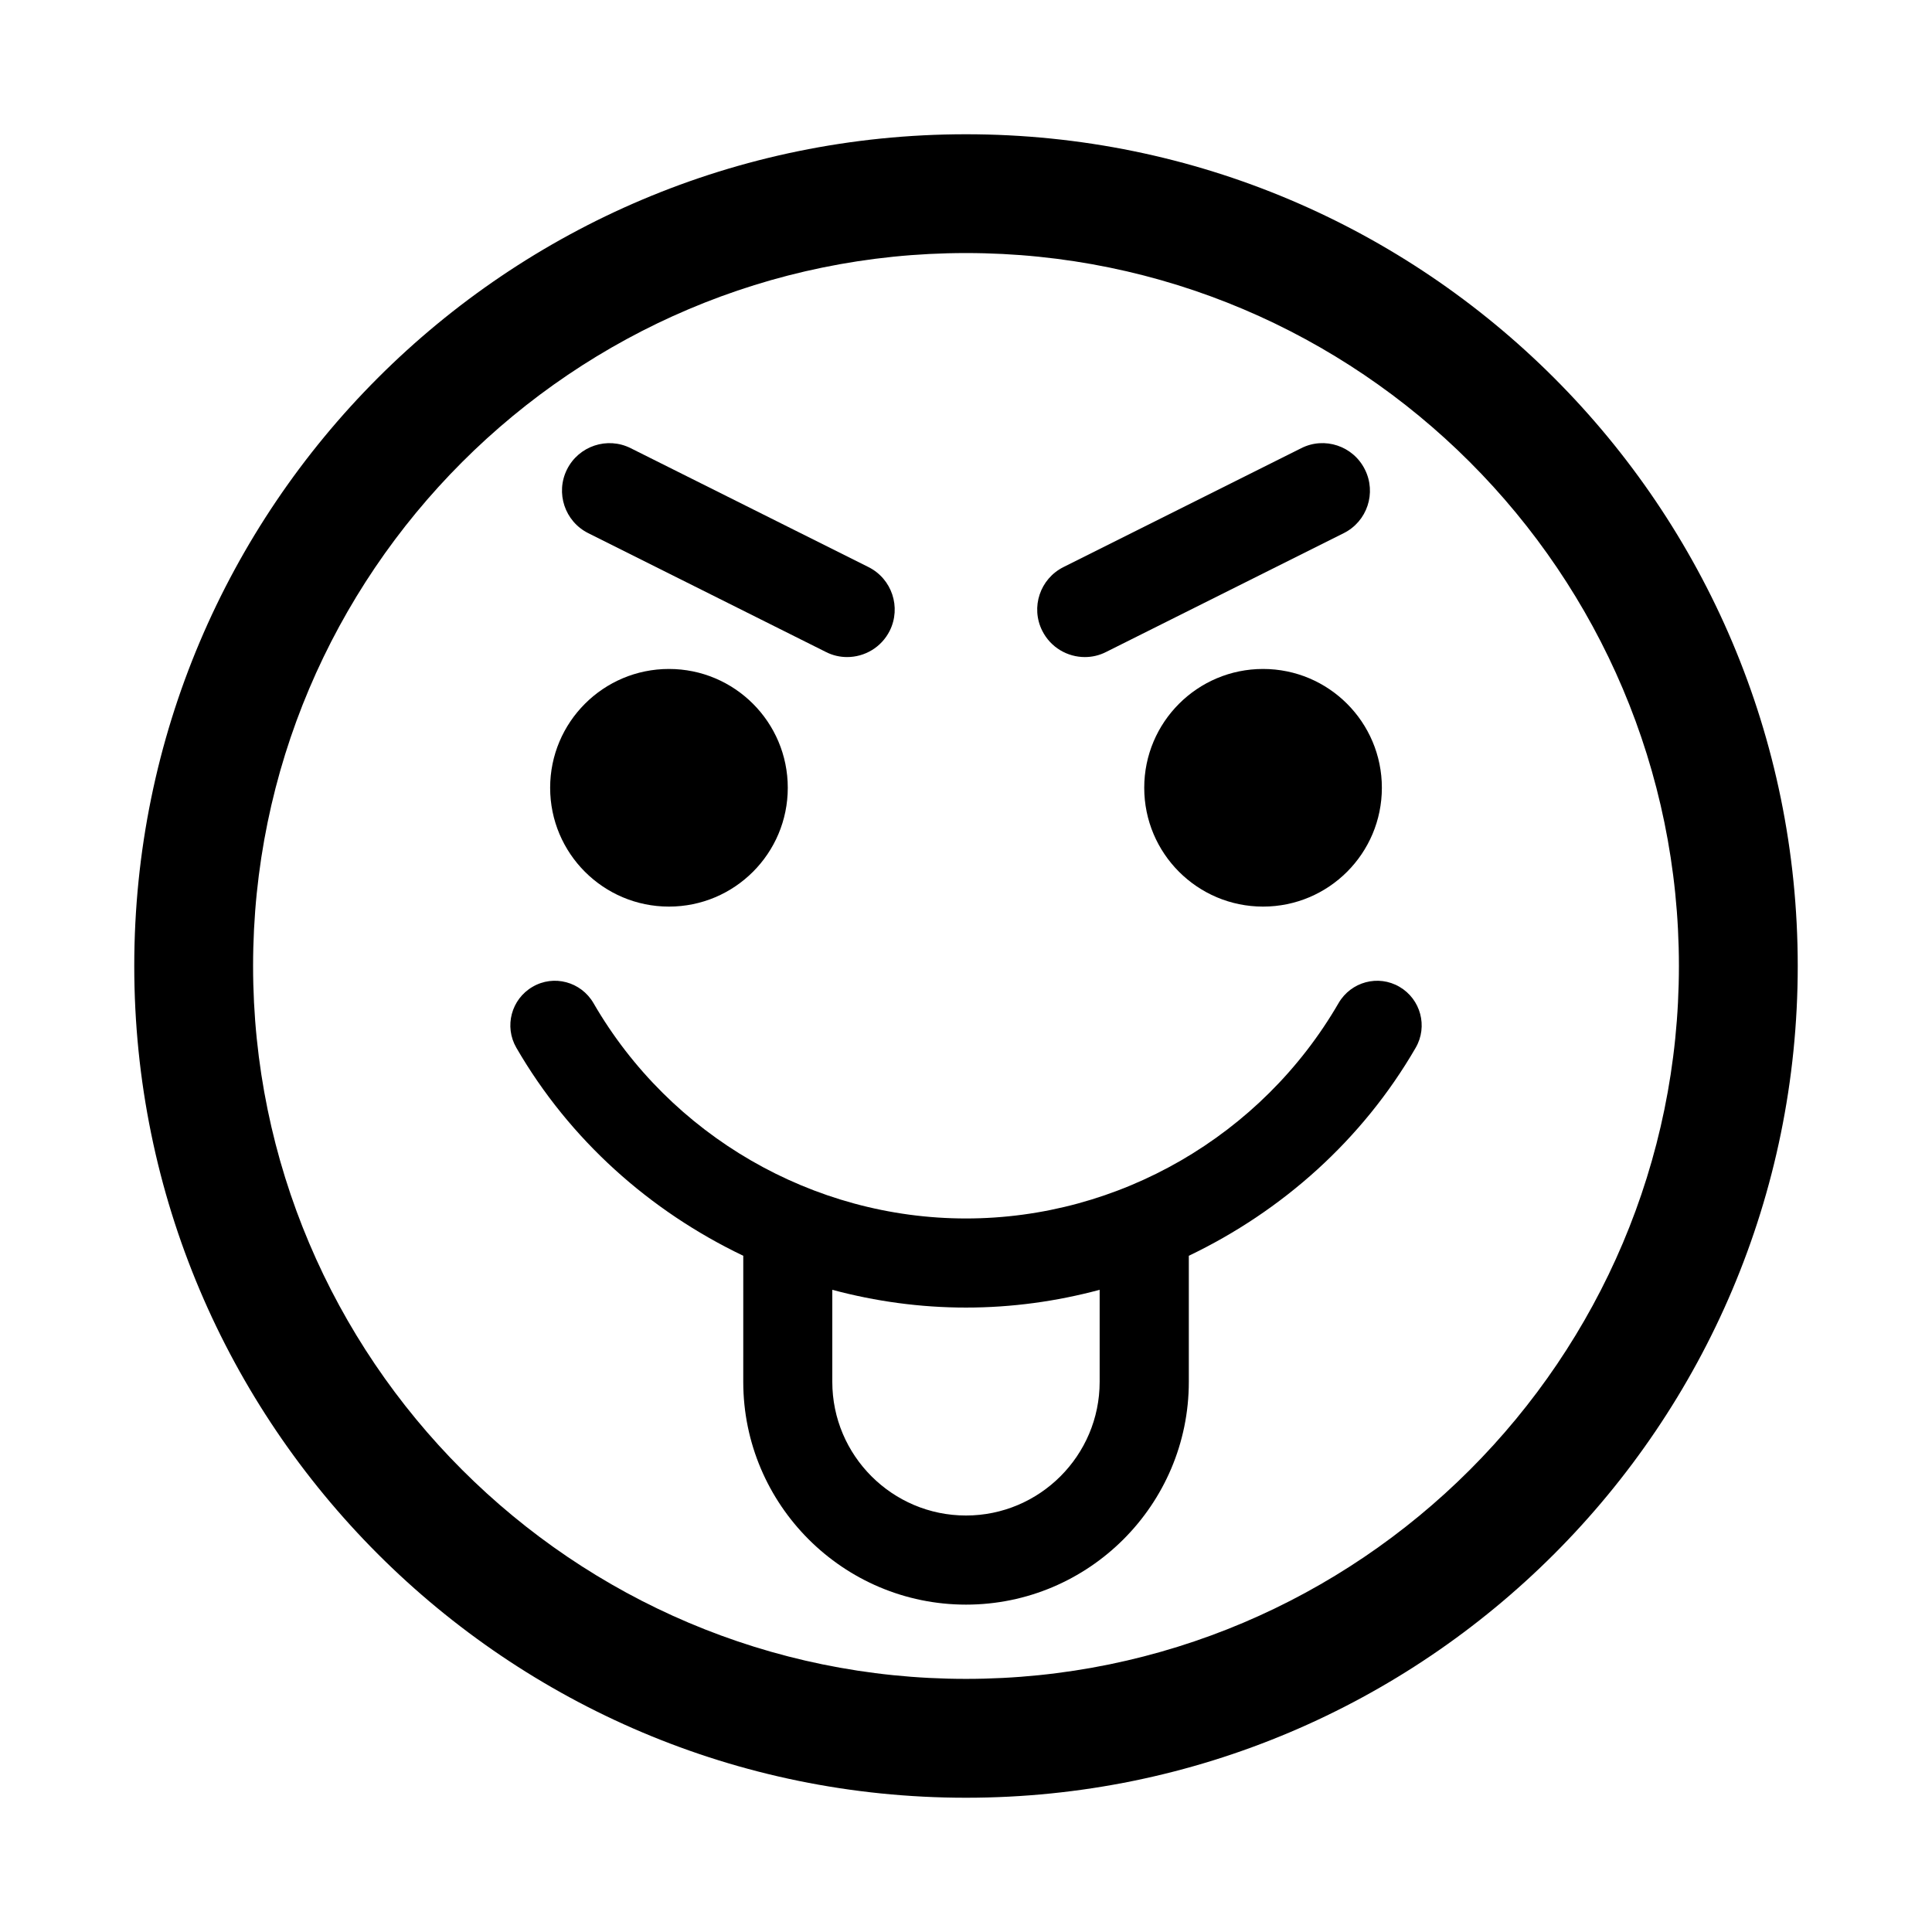
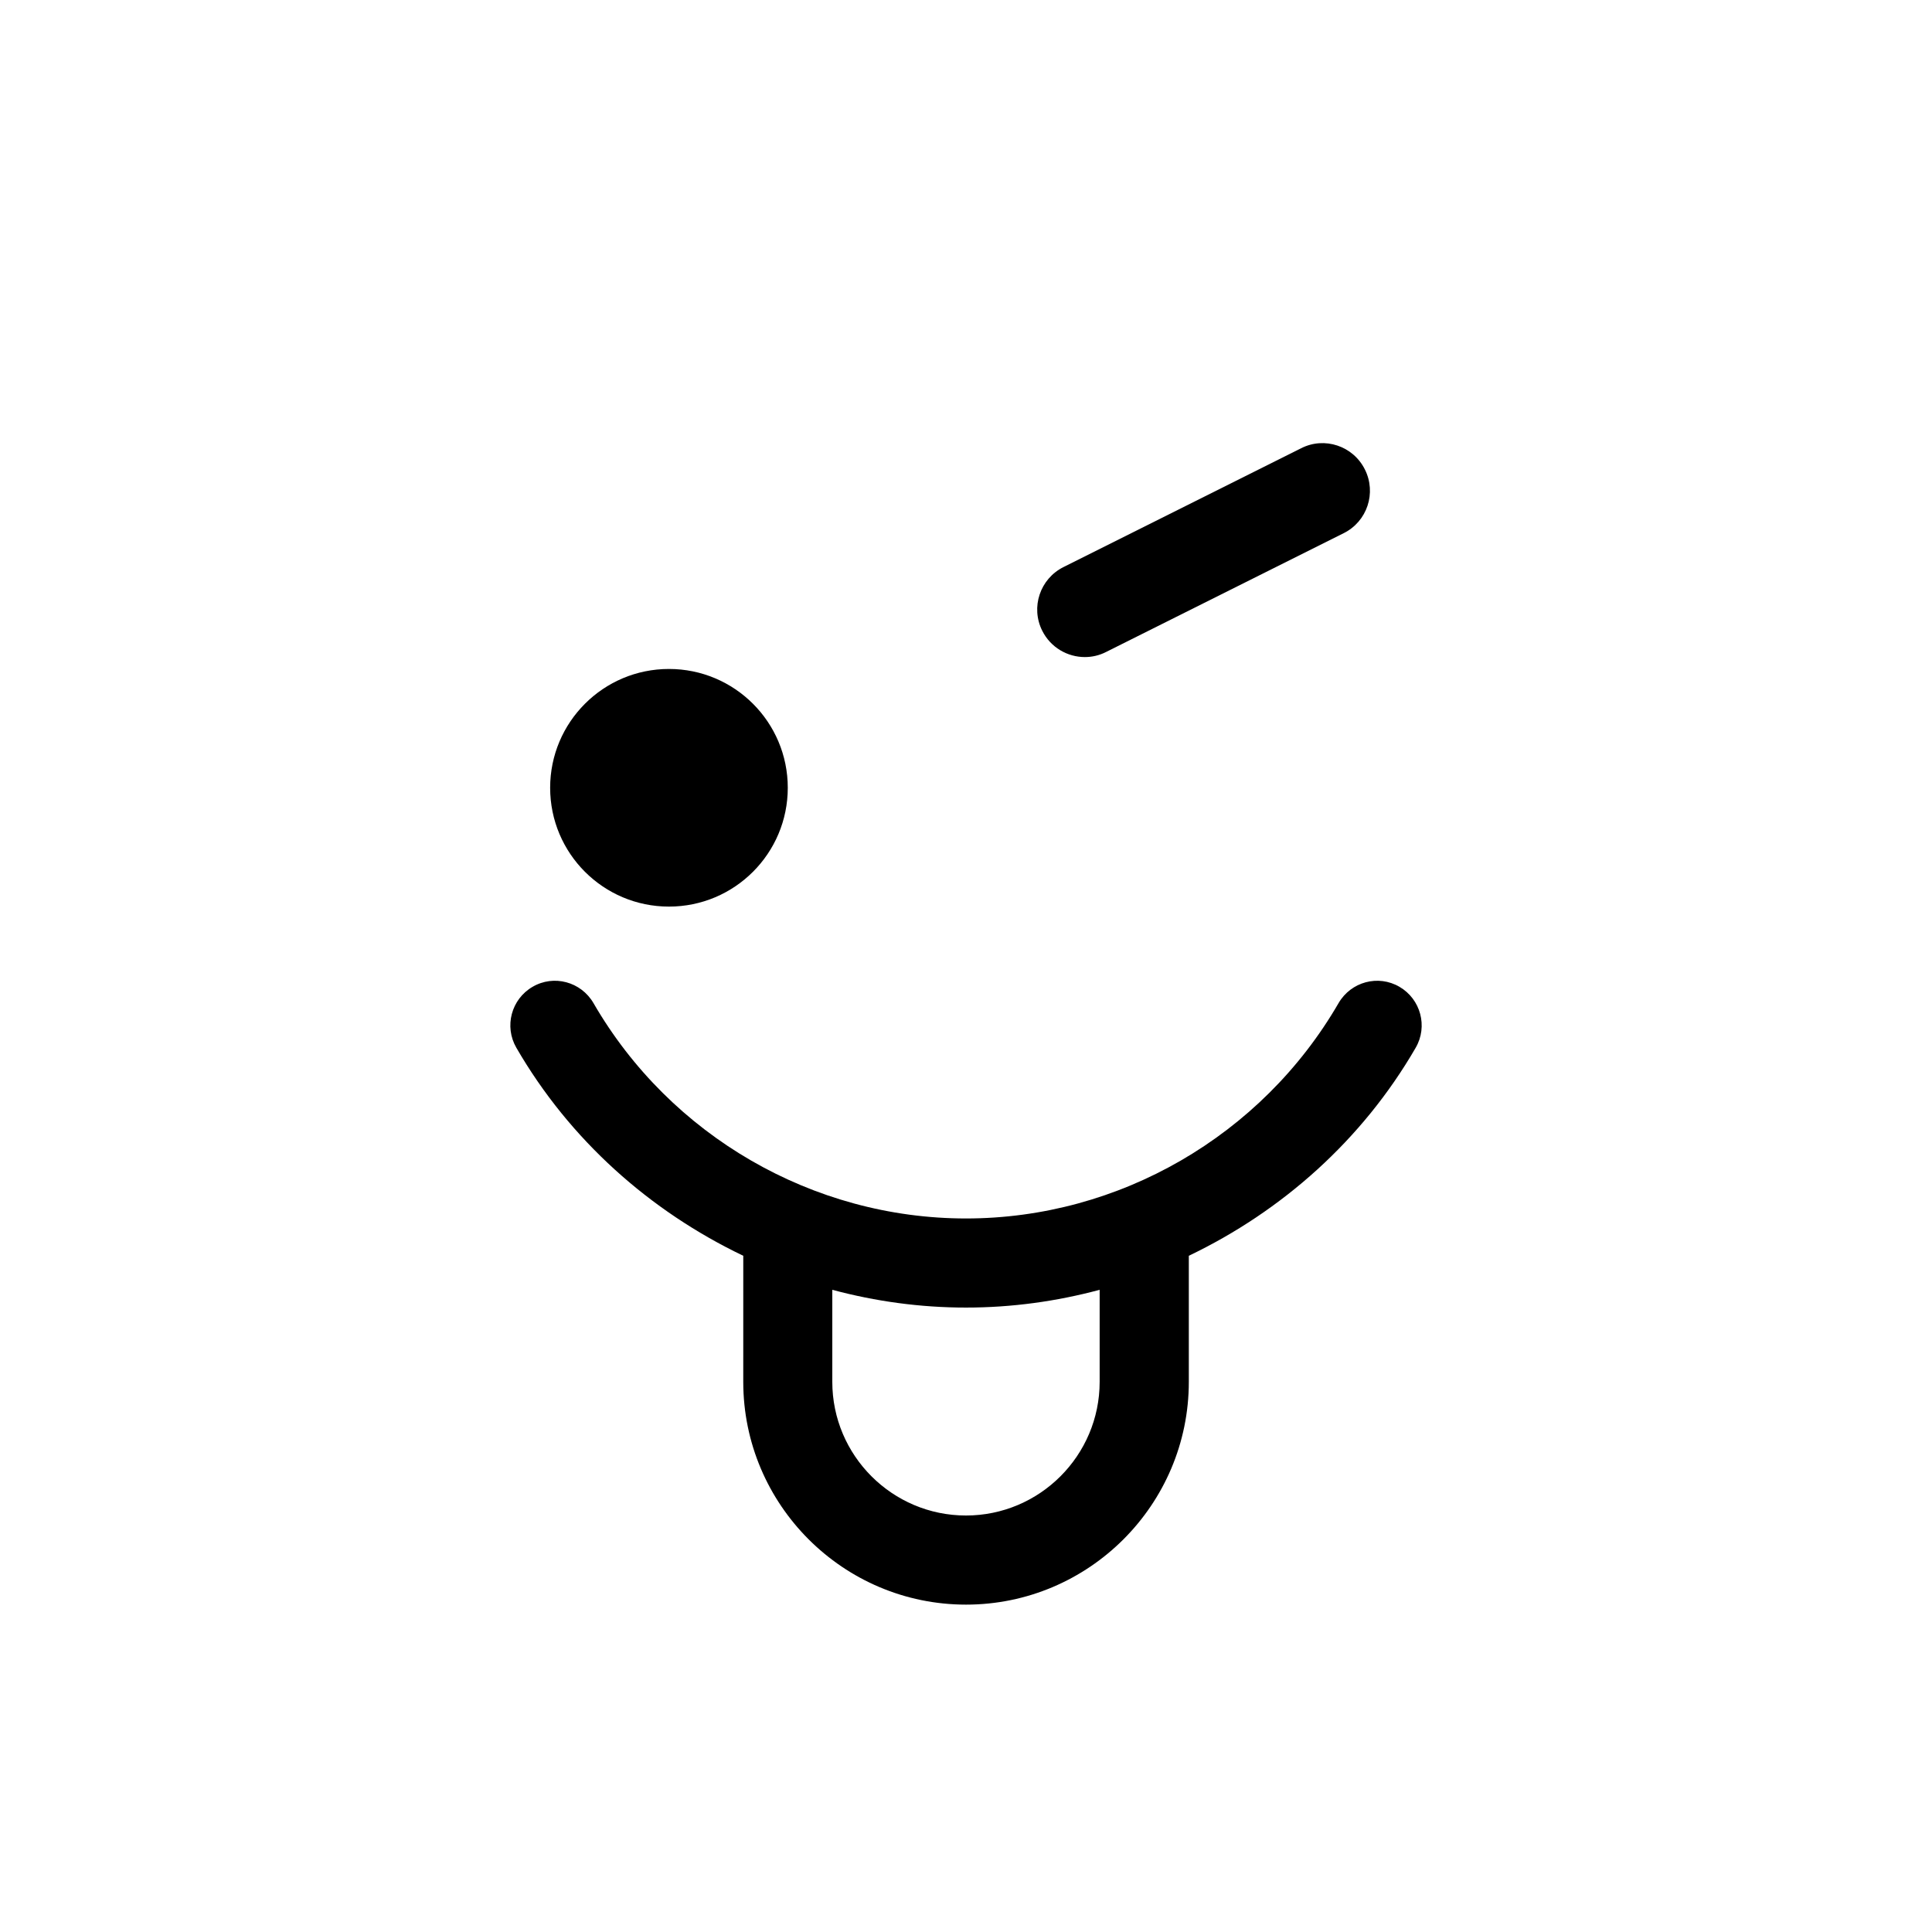
<svg xmlns="http://www.w3.org/2000/svg" fill="#000000" width="800px" height="800px" version="1.1" viewBox="144 144 512 512">
  <g>
    <path d="m352.77 352.77c0 17.391-14.098 31.488-31.488 31.488s-31.488-14.098-31.488-31.488 14.098-31.488 31.488-31.488 31.488 14.098 31.488 31.488" />
-     <path d="m510.21 352.77c0 17.391-14.098 31.488-31.488 31.488s-31.488-14.098-31.488-31.488 14.098-31.488 31.488-31.488 31.488 14.098 31.488 31.488" />
-     <path d="m400 179.58c-121.72 0-220.42 98.699-220.42 220.42 0 121.7 98.699 220.42 220.42 220.42 121.7 0 220.42-98.715 220.42-220.42-0.004-121.72-98.719-220.42-220.42-220.42zm0 409.34c-104.18 0-188.93-84.75-188.93-188.93 0-104.18 84.75-188.93 188.93-188.93s188.93 84.75 188.93 188.93c-0.004 104.18-84.754 188.93-188.93 188.93z" />
    <path d="m431.5 318.13c1.891 0 3.809-0.426 5.606-1.34l62.977-31.488c6.234-3.102 8.754-10.676 5.621-16.895-3.102-6.234-10.707-8.77-16.879-5.621l-62.977 31.488c-6.234 3.102-8.77 10.676-5.637 16.895 2.219 4.41 6.66 6.961 11.289 6.961z" />
-     <path d="m299.91 285.3 62.977 31.488c1.793 0.914 3.715 1.34 5.606 1.34 4.629 0 9.07-2.551 11.289-6.957 3.102-6.234 0.582-13.793-5.637-16.895l-62.977-31.488c-6.219-3.148-13.809-0.598-16.91 5.621-3.102 6.215-0.582 13.789 5.652 16.891z" />
    <path d="m514.88 405.52c-5.652-3.305-12.848-1.34-16.137 4.297-20.391 35.223-58.238 57.09-98.746 57.09s-78.359-21.867-98.73-57.09c-3.289-5.637-10.5-7.606-16.137-4.297-5.637 3.273-7.559 10.5-4.297 16.137 14.152 24.465 35.426 43.312 60.141 55.137l-0.004 33.41c0 32.559 26.496 59.039 59.039 59.039s59.039-26.48 59.039-59.039v-33.41c24.703-11.824 45.988-30.699 60.125-55.137 3.266-5.633 1.328-12.859-4.293-16.137zm-79.461 104.68c0 19.539-15.902 35.426-35.426 35.426-19.523 0-35.426-15.887-35.426-35.426v-24.387c11.445 3.07 23.316 4.707 35.426 4.707 12.121 0 23.977-1.637 35.426-4.707z" />
  </g>
</svg>